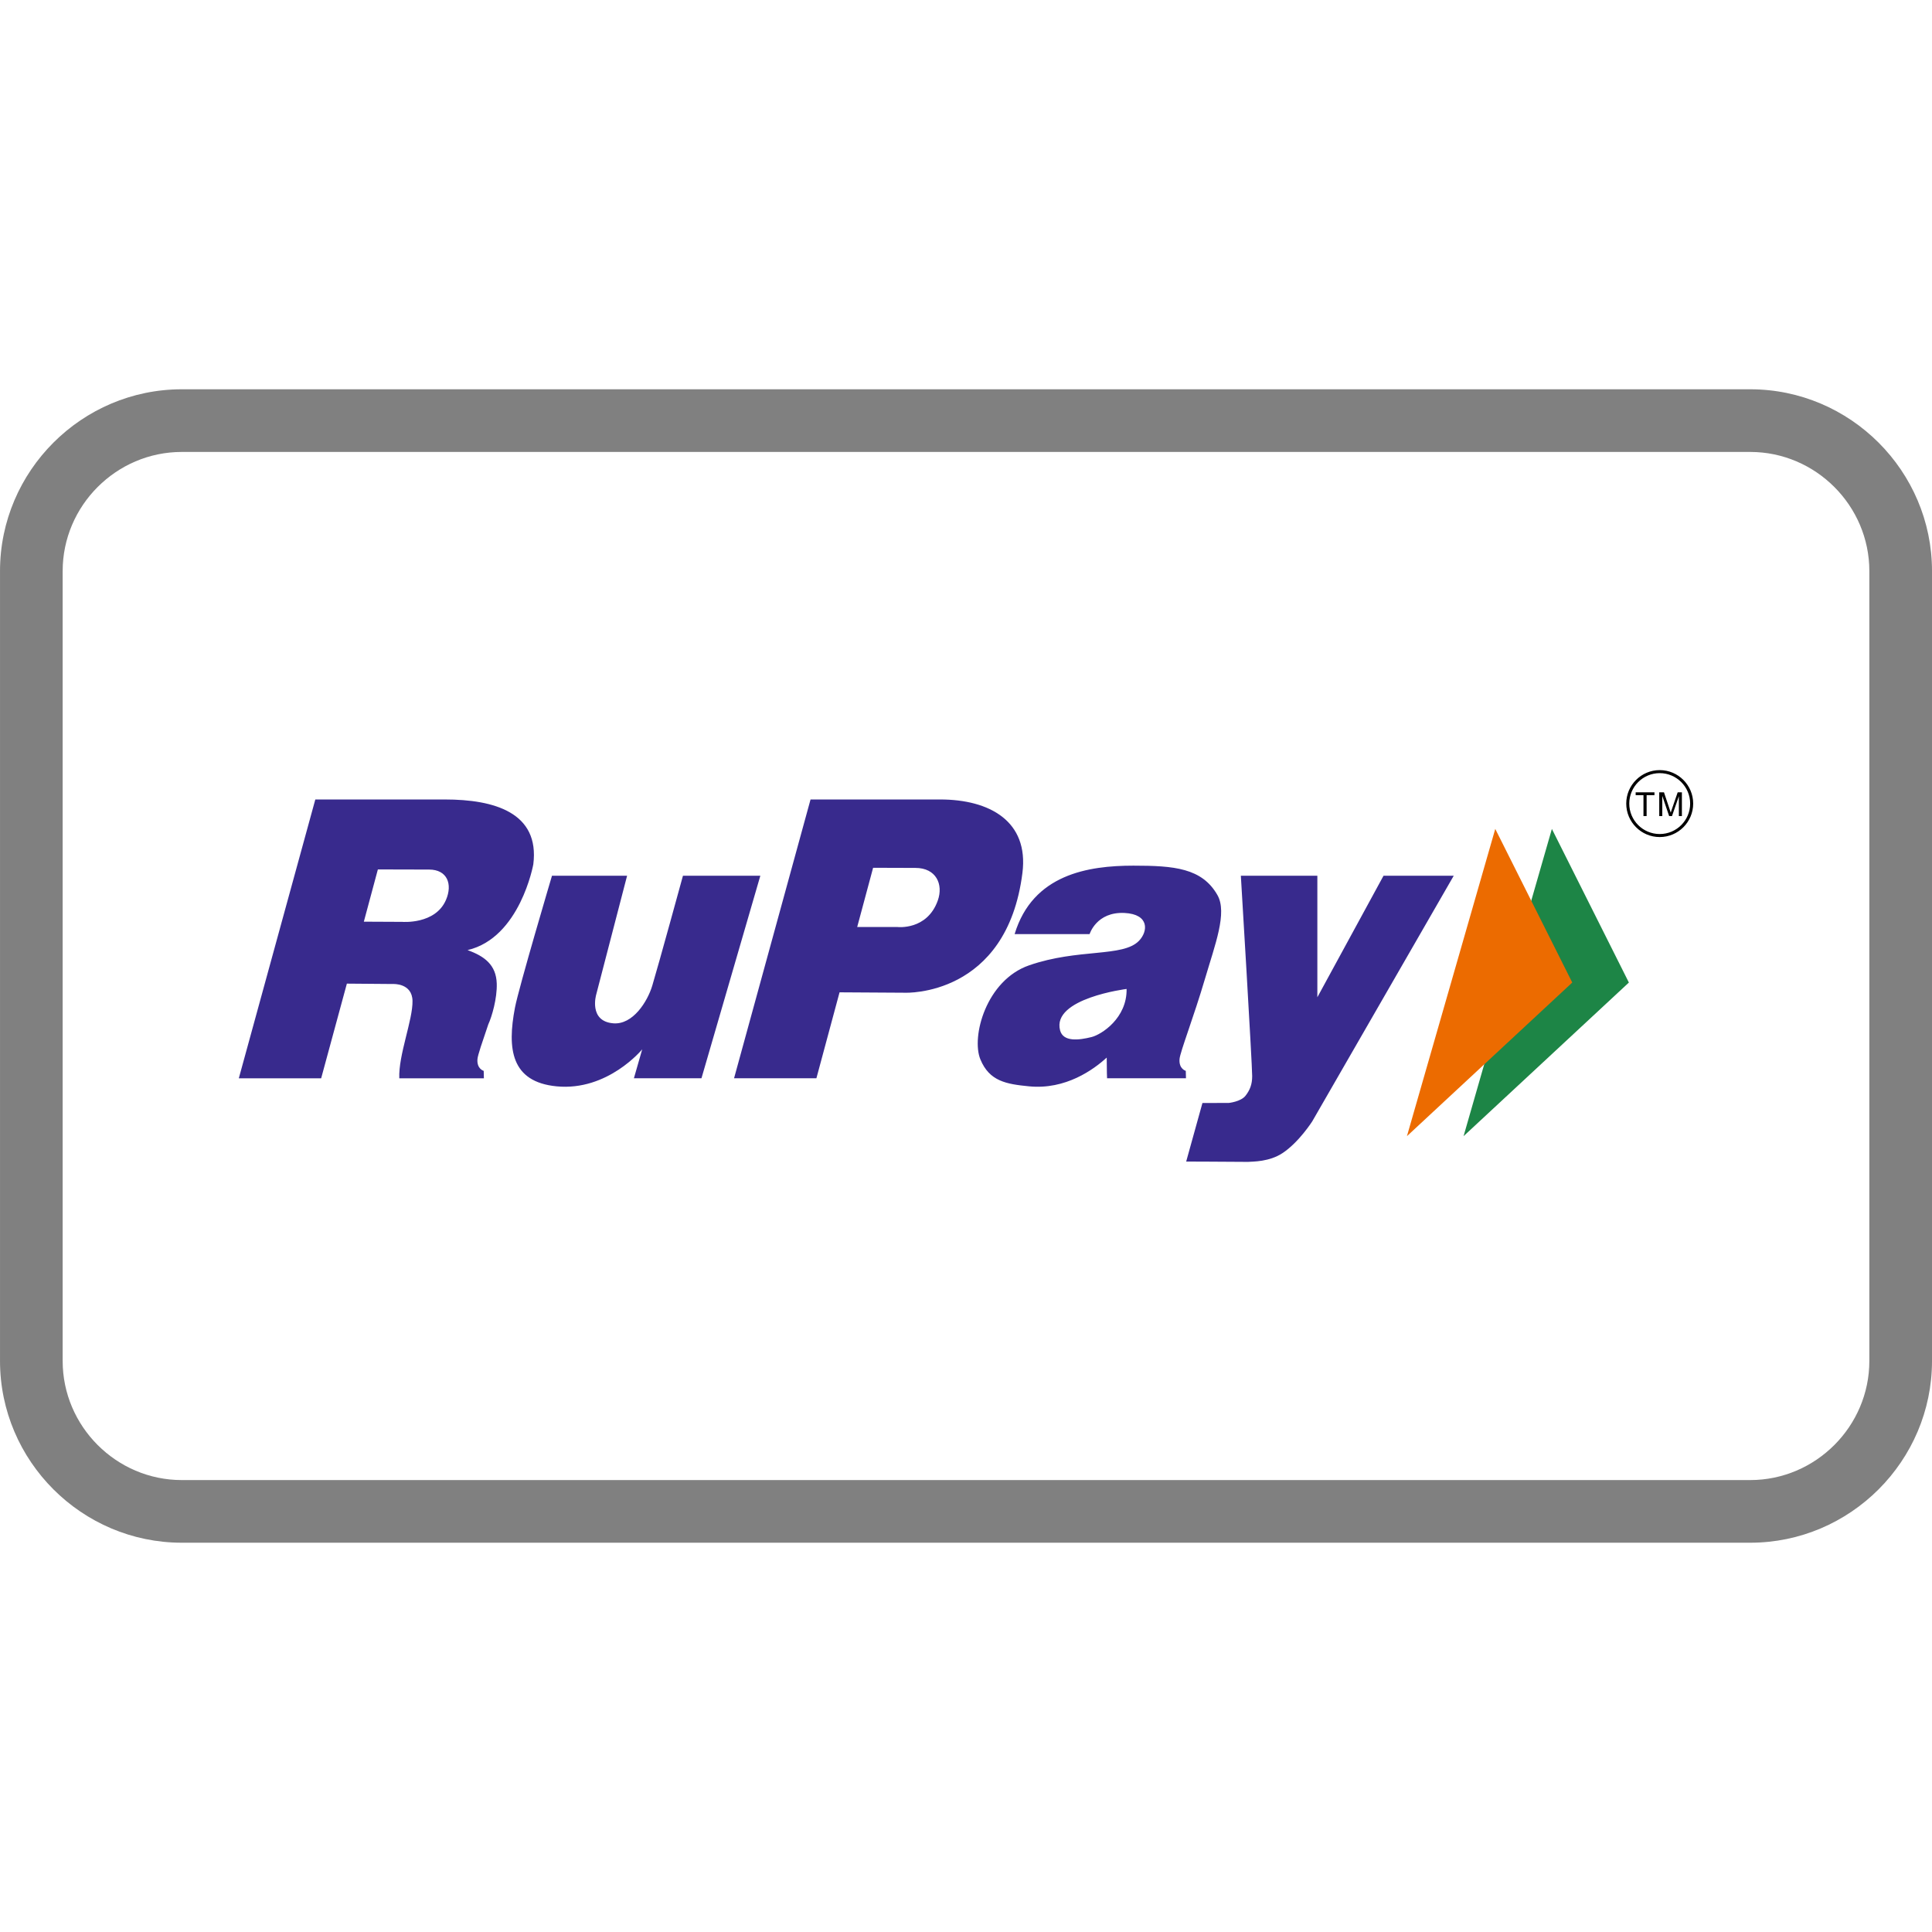
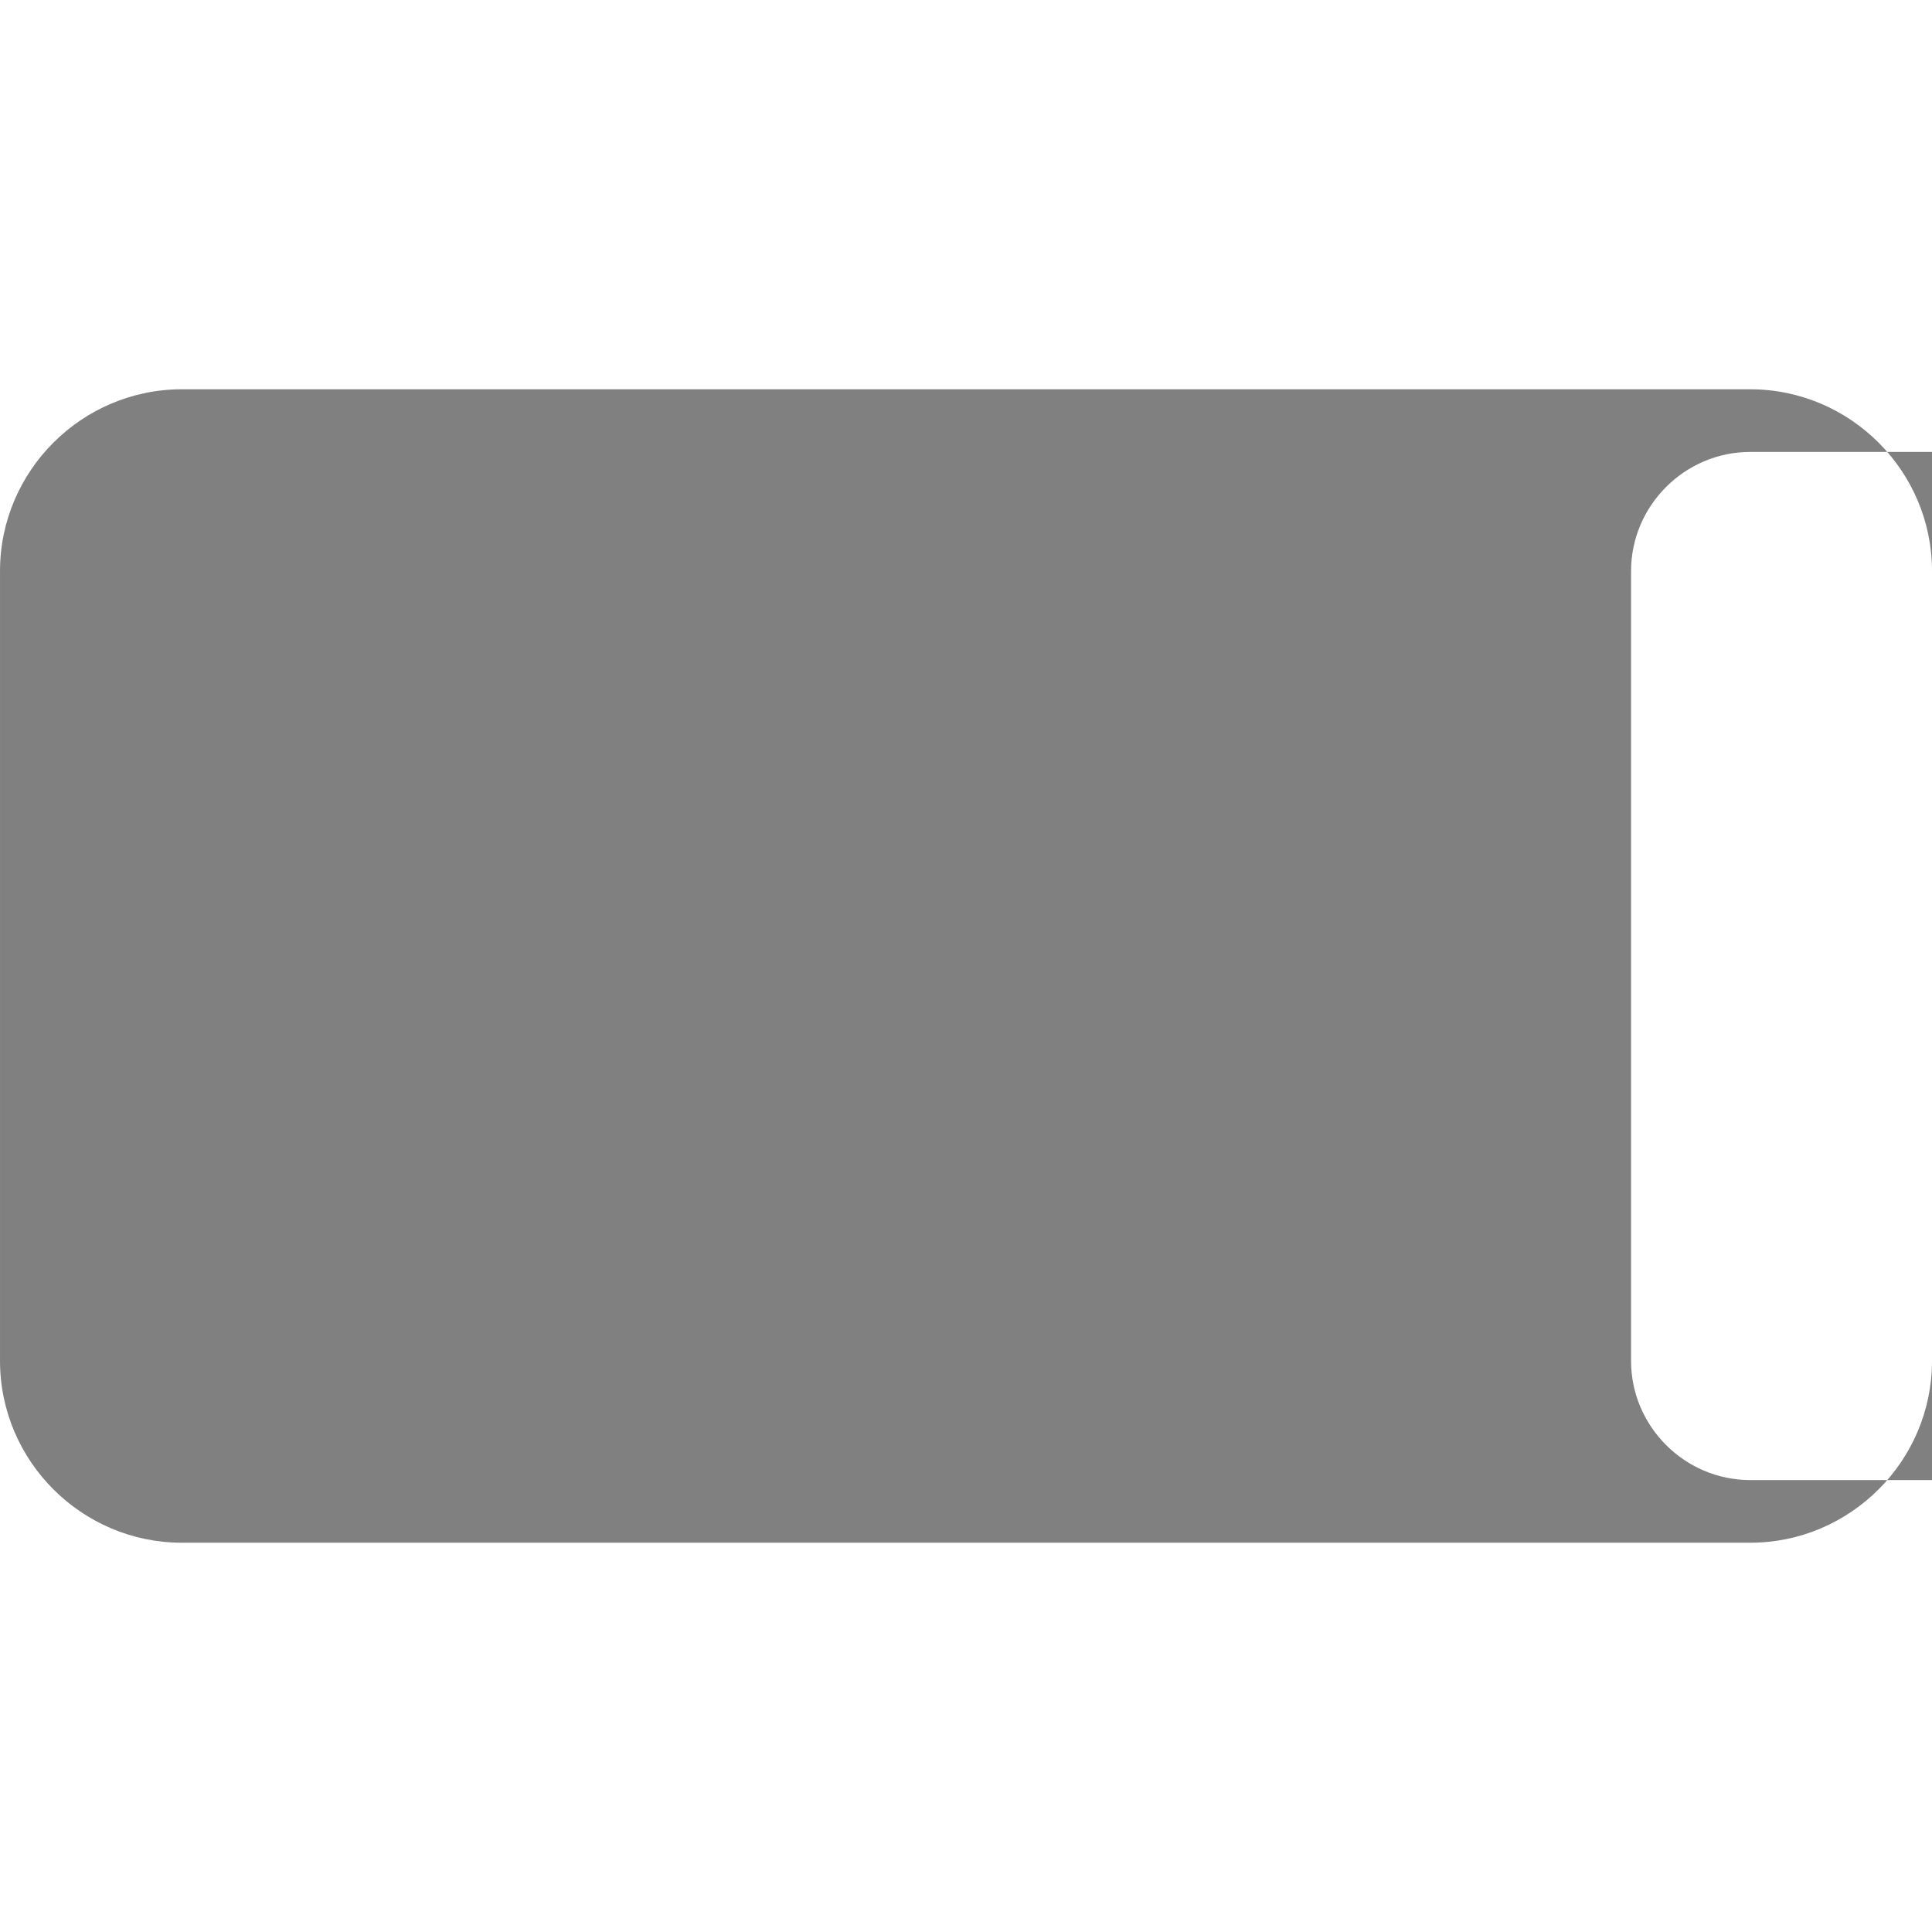
<svg xmlns="http://www.w3.org/2000/svg" width="50px" height="50px" viewBox="0 0 333334 199007" shape-rendering="geometricPrecision" text-rendering="geometricPrecision" image-rendering="optimizeQuality" fill-rule="evenodd" clip-rule="evenodd">
-   <path d="M214088 83928h13199v20970l11418-20970h12113l-24422 42395s-2267 3556-5079 5437c-2310 1547-5151 1477-6019 1540-4824-42-10643-55-10643-55l2807-10106 4542-8s2079-212 2882-1237c765-977 1156-1954 1156-3387 0-2148-1954-34580-1954-34580zM76939 88116c-1837 4256-7533 3772-7533 3772l-6632-31 2421-9013s5933 22 8843 22c3115 0 4088 2502 2902 5249zm15073-6142c1129-8943-6741-11201-15250-11201H54402l-13199 48105h14208l4436-16333 7970 65s3289-191 3354 2898c69 3295-2442 9345-2280 13370h14596l-32-1281s-1213-322-1078-2026c56-709 839-2953 1864-5979 618-1334 1550-4499 1464-7076-107-3217-2126-4710-5037-5754 9074-2128 11342-14787 11343-14787zm3224 1954h12959l-5337 20533s-1331 4579 2952 4932c3384 280 5902-3758 6727-6493 1084-3592 5296-18973 5296-18973h13351l-10159 34950h-11657l1432-4993s-5947 7252-14783 6382c-7854-771-8531-6468-7170-13575 668-3489 6389-22763 6389-22763zm66557 4298c-1849 5158-6944 4550-6944 4550l-6956 2 2746-10220s4403 23 7311 23c3560 0 4852 2828 3843 5644zm14609-4776c1130-8944-5687-12678-14197-12678h-22359l-13198 48105h14208l3995-14831 11320 69s17530 742 20232-20665zm11945 28307c-2220 563-4912 869-5446-1148-1466-5527 11474-7145 11474-7145 88 5036-4325 7859-6029 8293zm19575-10116c1707-5814 3865-11319 2128-14370-2660-4670-7468-5080-14502-5080-7771 0-17365 1476-20492 11810h12937s1179-3892 6035-3647c4298 217 4063 3174 2479 4809-2778 2865-10450 1276-18947 4224-7424 2576-10022 12338-8409 16234 1563 3778 4474 4259 8401 4645 6307 620 11143-2897 13394-4961 0 2292 60 3572 60 3572h13614l-33-1281s-1213-322-1078-2026c98-1248 2450-7252 4412-13929z" fill="#382a8d" />
-   <path fill="#1d8546" d="M267751 75852l-15239 53011 28524-26506z" />
-   <path fill="#ec6b00" d="M257982 75852l-15239 53011 28525-26506z" />
-   <path d="M286355 66228c-2896 0-5254 2357-5254 5254 0 2896 2357 5253 5254 5253 2896 0 5253-2357 5253-5253 0-2898-2357-5254-5253-5254zm-81 7409v-4095h817l968 2899c90 270 154 472 197 606 46-149 118-368 218-657l980-2848h728v4095h-522v-3428l-1190 3428h-488l-1185-3486v3486h-523zm-2721 0v-3611h-1348v-483h3245v483h-1354v3611h-543zm2802 3618c-3185 0-5774-2590-5774-5774s2590-5775 5774-5775c3183 0 5774 2591 5774 5775 0 3183-2591 5774-5774 5774z" />
-   <path d="M31367 0h270601c8631 0 16474 3528 22156 9210 5683 5683 9211 13526 9211 22156v136275c0 8629-3529 16472-9211 22155-5683 5682-13526 9211-22155 9211H31368c-8629 0-16473-3528-22156-9211C3530 184114 2 176272 2 167641V31366c0-8631 3528-16474 9210-22156S22738 0 31369 0zm270601 10811H31367c-5647 0-10785 2315-14513 6043s-6043 8866-6043 14513v136275c0 5646 2315 10784 6043 14512 3729 3729 8867 6044 14513 6044h270601c5645 0 10783-2315 14512-6044 3728-3729 6044-8867 6044-14511V31368c0-5645-2315-10784-6043-14513-3728-3728-8867-6043-14513-6043z" fill="gray" fill-rule="nonzero" />
+   <path d="M31367 0h270601c8631 0 16474 3528 22156 9210 5683 5683 9211 13526 9211 22156v136275c0 8629-3529 16472-9211 22155-5683 5682-13526 9211-22155 9211H31368c-8629 0-16473-3528-22156-9211C3530 184114 2 176272 2 167641V31366c0-8631 3528-16474 9210-22156S22738 0 31369 0zm270601 10811c-5647 0-10785 2315-14513 6043s-6043 8866-6043 14513v136275c0 5646 2315 10784 6043 14512 3729 3729 8867 6044 14513 6044h270601c5645 0 10783-2315 14512-6044 3728-3729 6044-8867 6044-14511V31368c0-5645-2315-10784-6043-14513-3728-3728-8867-6043-14513-6043z" fill="gray" fill-rule="nonzero" />
</svg>